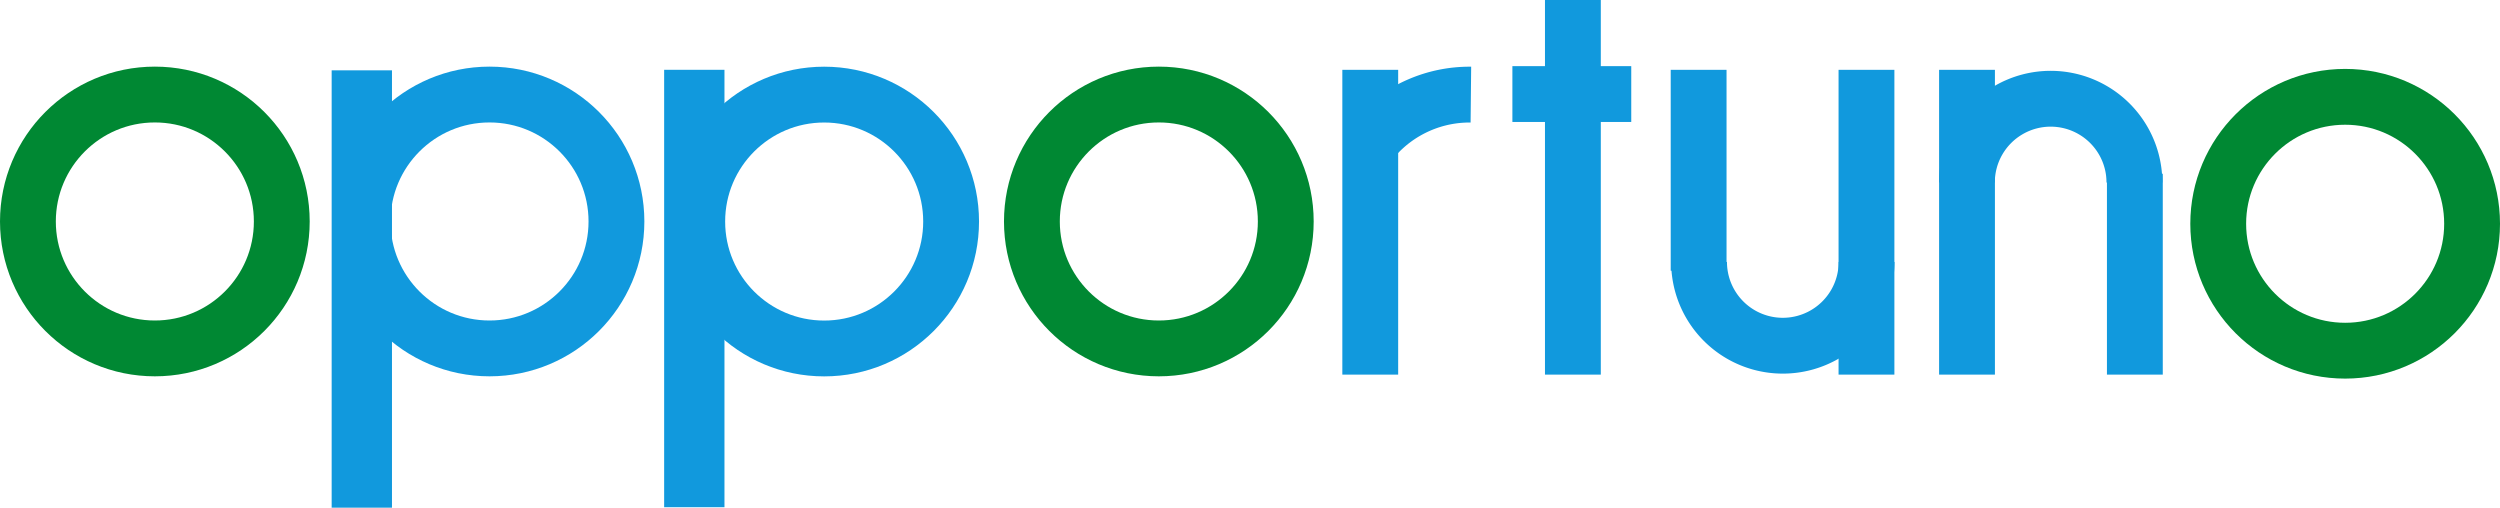
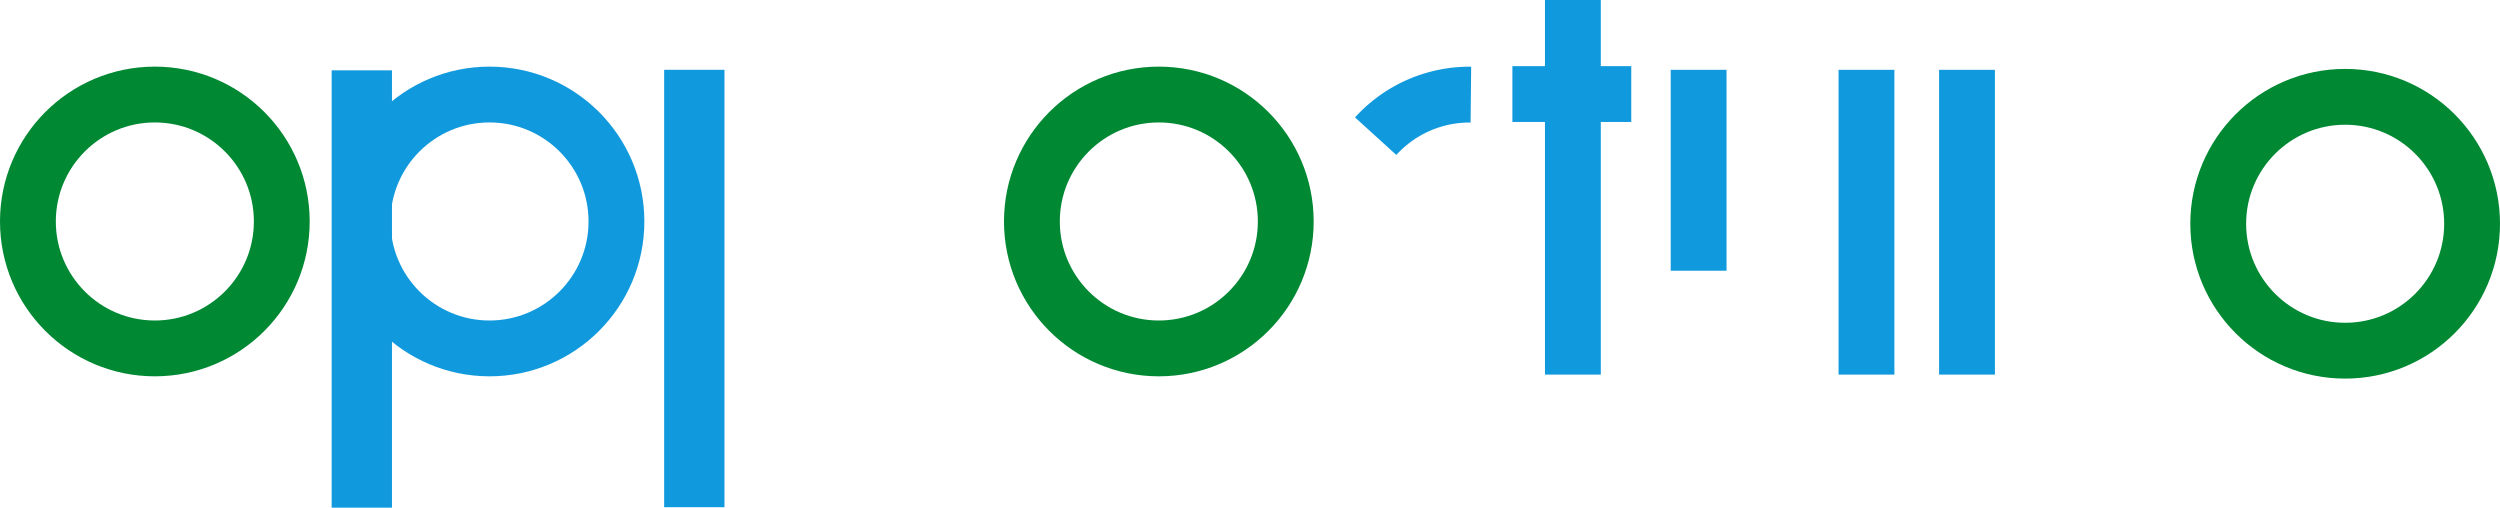
<svg xmlns="http://www.w3.org/2000/svg" xmlns:ns1="http://sodipodi.sourceforge.net/DTD/sodipodi-0.dtd" xmlns:ns2="http://www.inkscape.org/namespaces/inkscape" ns1:docname="logo.svg" ns2:version="1.0 (4035a4fb49, 2020-05-01)" id="svg944" version="1.1" viewBox="0 0 206.898 42.015" height="42.015mm" width="206.898mm">
  <defs id="defs938" />
  <ns1:namedview ns2:window-maximized="0" ns2:window-y="0" ns2:window-x="156" ns2:window-height="1041" ns2:window-width="1256" fit-margin-bottom="0" fit-margin-right="0" fit-margin-left="0" fit-margin-top="0" showgrid="false" ns2:document-rotation="0" ns2:current-layer="layer1" ns2:document-units="mm" ns2:cy="333.68328" ns2:cx="390.98854" ns2:zoom="0.35" ns2:pageshadow="2" ns2:pageopacity="0.0" borderopacity="1.0" bordercolor="#666666" pagecolor="#ffffff" id="base" />
  <g transform="translate(-2.384,-59.88)" id="layer1" ns2:groupmode="layer" ns2:label="Ebene 1">
    <ellipse style="fill:none;fill-opacity:1;stroke:#008833;stroke-width:4.62;stroke-miterlimit:4;stroke-dasharray:none;stroke-opacity:1;paint-order:normal" id="path962" cx="15.199" cy="78.209" rx="10.505" ry="10.505" />
    <ellipse ry="10.505" rx="10.505" cy="78.209" cx="42.896" id="ellipse966" style="fill:none;fill-opacity:1;stroke:#1199dd;stroke-width:4.62;stroke-miterlimit:4;stroke-dasharray:none;stroke-opacity:1;paint-order:normal" />
-     <ellipse style="fill:none;fill-opacity:1;stroke:#1199dd;stroke-width:4.62;stroke-miterlimit:4;stroke-dasharray:none;stroke-opacity:1;paint-order:normal" id="ellipse968" cx="70.592" cy="78.214" rx="10.505" ry="10.505" />
    <ellipse ry="10.505" rx="10.505" cy="78.209" cx="98.288" id="ellipse970" style="fill:none;fill-opacity:1;stroke:#008833;stroke-width:4.62;stroke-miterlimit:4;stroke-dasharray:none;stroke-opacity:1;paint-order:normal" />
    <path style="fill:none;stroke:#1199dd;stroke-width:4.992;stroke-linecap:butt;stroke-linejoin:miter;stroke-miterlimit:4;stroke-dasharray:none;stroke-opacity:1" d="M 32.328,65.699 V 101.894" id="path972" />
    <path id="path976" d="M 59.844,65.659 V 101.854" style="fill:none;stroke:#1199dd;stroke-width:4.992;stroke-linecap:butt;stroke-linejoin:miter;stroke-miterlimit:4;stroke-dasharray:none;stroke-opacity:1" />
-     <path style="fill:none;stroke:#1199dd;stroke-width:4.62;stroke-linecap:butt;stroke-linejoin:miter;stroke-miterlimit:4;stroke-dasharray:none;stroke-opacity:1" d="m 115.785,65.659 v 25.224" id="path978" />
    <path id="path980" d="M 132.555,59.88 V 90.883" style="fill:none;stroke:#1199dd;stroke-width:4.62;stroke-linecap:butt;stroke-linejoin:miter;stroke-miterlimit:4;stroke-dasharray:none;stroke-opacity:1" />
    <path style="fill:none;stroke:#1199dd;stroke-width:4.62;stroke-linecap:butt;stroke-linejoin:miter;stroke-miterlimit:4;stroke-dasharray:none;stroke-opacity:1" d="m 137.385,67.664 h -9.837" id="path982" />
    <path id="ellipse984" style="fill:none;fill-opacity:1;stroke:#1199dd;stroke-width:4.62;stroke-miterlimit:4;stroke-dasharray:none;stroke-opacity:1;paint-order:normal" ns1:type="arc" ns1:cx="124.00805" ns1:cy="78.213936" ns1:rx="10.505003" ns1:ry="10.505001" ns1:start="3.8791072" ns1:end="4.7223468" ns1:open="true" ns1:arc-type="arc" d="m 116.233,71.15 a 10.505,10.505 0 0 1 7.88,-3.44" />
    <path id="path988" d="M 142.961,65.659 V 82.284" style="fill:none;stroke:#1199dd;stroke-width:4.62;stroke-linecap:butt;stroke-linejoin:miter;stroke-miterlimit:4;stroke-dasharray:none;stroke-opacity:1" />
    <path style="fill:none;stroke:#1199dd;stroke-width:4.62;stroke-linecap:butt;stroke-linejoin:miter;stroke-miterlimit:4;stroke-dasharray:none;stroke-opacity:1" d="m 156.852,65.659 v 25.224" id="path990" />
-     <path id="ellipse992" style="fill:none;fill-opacity:1;stroke:#1199dd;stroke-width:4.62;stroke-miterlimit:4;stroke-dasharray:none;stroke-opacity:1;paint-order:normal" ns1:type="arc" ns1:cx="149.929" ns1:cy="81.558617" ns1:rx="6.931427" ns1:ry="6.9314256" ns1:start="0" ns1:end="3.1415927" ns1:open="true" ns1:arc-type="arc" d="m 156.86,81.559 a 6.931,6.931 0 0 1 -3.466,6.003 6.931,6.931 0 0 1 -6.931,0 6.931,6.931 0 0 1 -3.466,-6.003" />
-     <path style="fill:none;stroke:#1199dd;stroke-width:4.62;stroke-linecap:butt;stroke-linejoin:miter;stroke-miterlimit:4;stroke-dasharray:none;stroke-opacity:1" d="M 179.063,90.883 V 74.258" id="path994" />
    <path id="path996" d="M 165.172,90.883 V 65.659" style="fill:none;stroke:#1199dd;stroke-width:4.62;stroke-linecap:butt;stroke-linejoin:miter;stroke-miterlimit:4;stroke-dasharray:none;stroke-opacity:1" />
-     <path d="m -165.164,-74.984 a 6.931,6.931 0 0 1 -3.466,6.003 6.931,6.931 0 0 1 -6.931,0 6.931,6.931 0 0 1 -3.466,-6.003" ns1:arc-type="arc" ns1:open="true" ns1:end="3.1415927" ns1:start="0" ns1:ry="6.9314256" ns1:rx="6.931427" ns1:cy="-74.983627" ns1:cx="-172.0956" ns1:type="arc" style="fill:none;fill-opacity:1;stroke:#1199dd;stroke-width:4.62;stroke-miterlimit:4;stroke-dasharray:none;stroke-opacity:1;paint-order:normal" id="path998" transform="scale(-1)" />
    <ellipse style="fill:none;fill-opacity:1;stroke:#008833;stroke-width:4.62;stroke-miterlimit:4;stroke-dasharray:none;stroke-opacity:1;paint-order:normal" id="ellipse1000" cx="196.467" cy="78.398" rx="10.505" ry="10.505" />
  </g>
</svg>